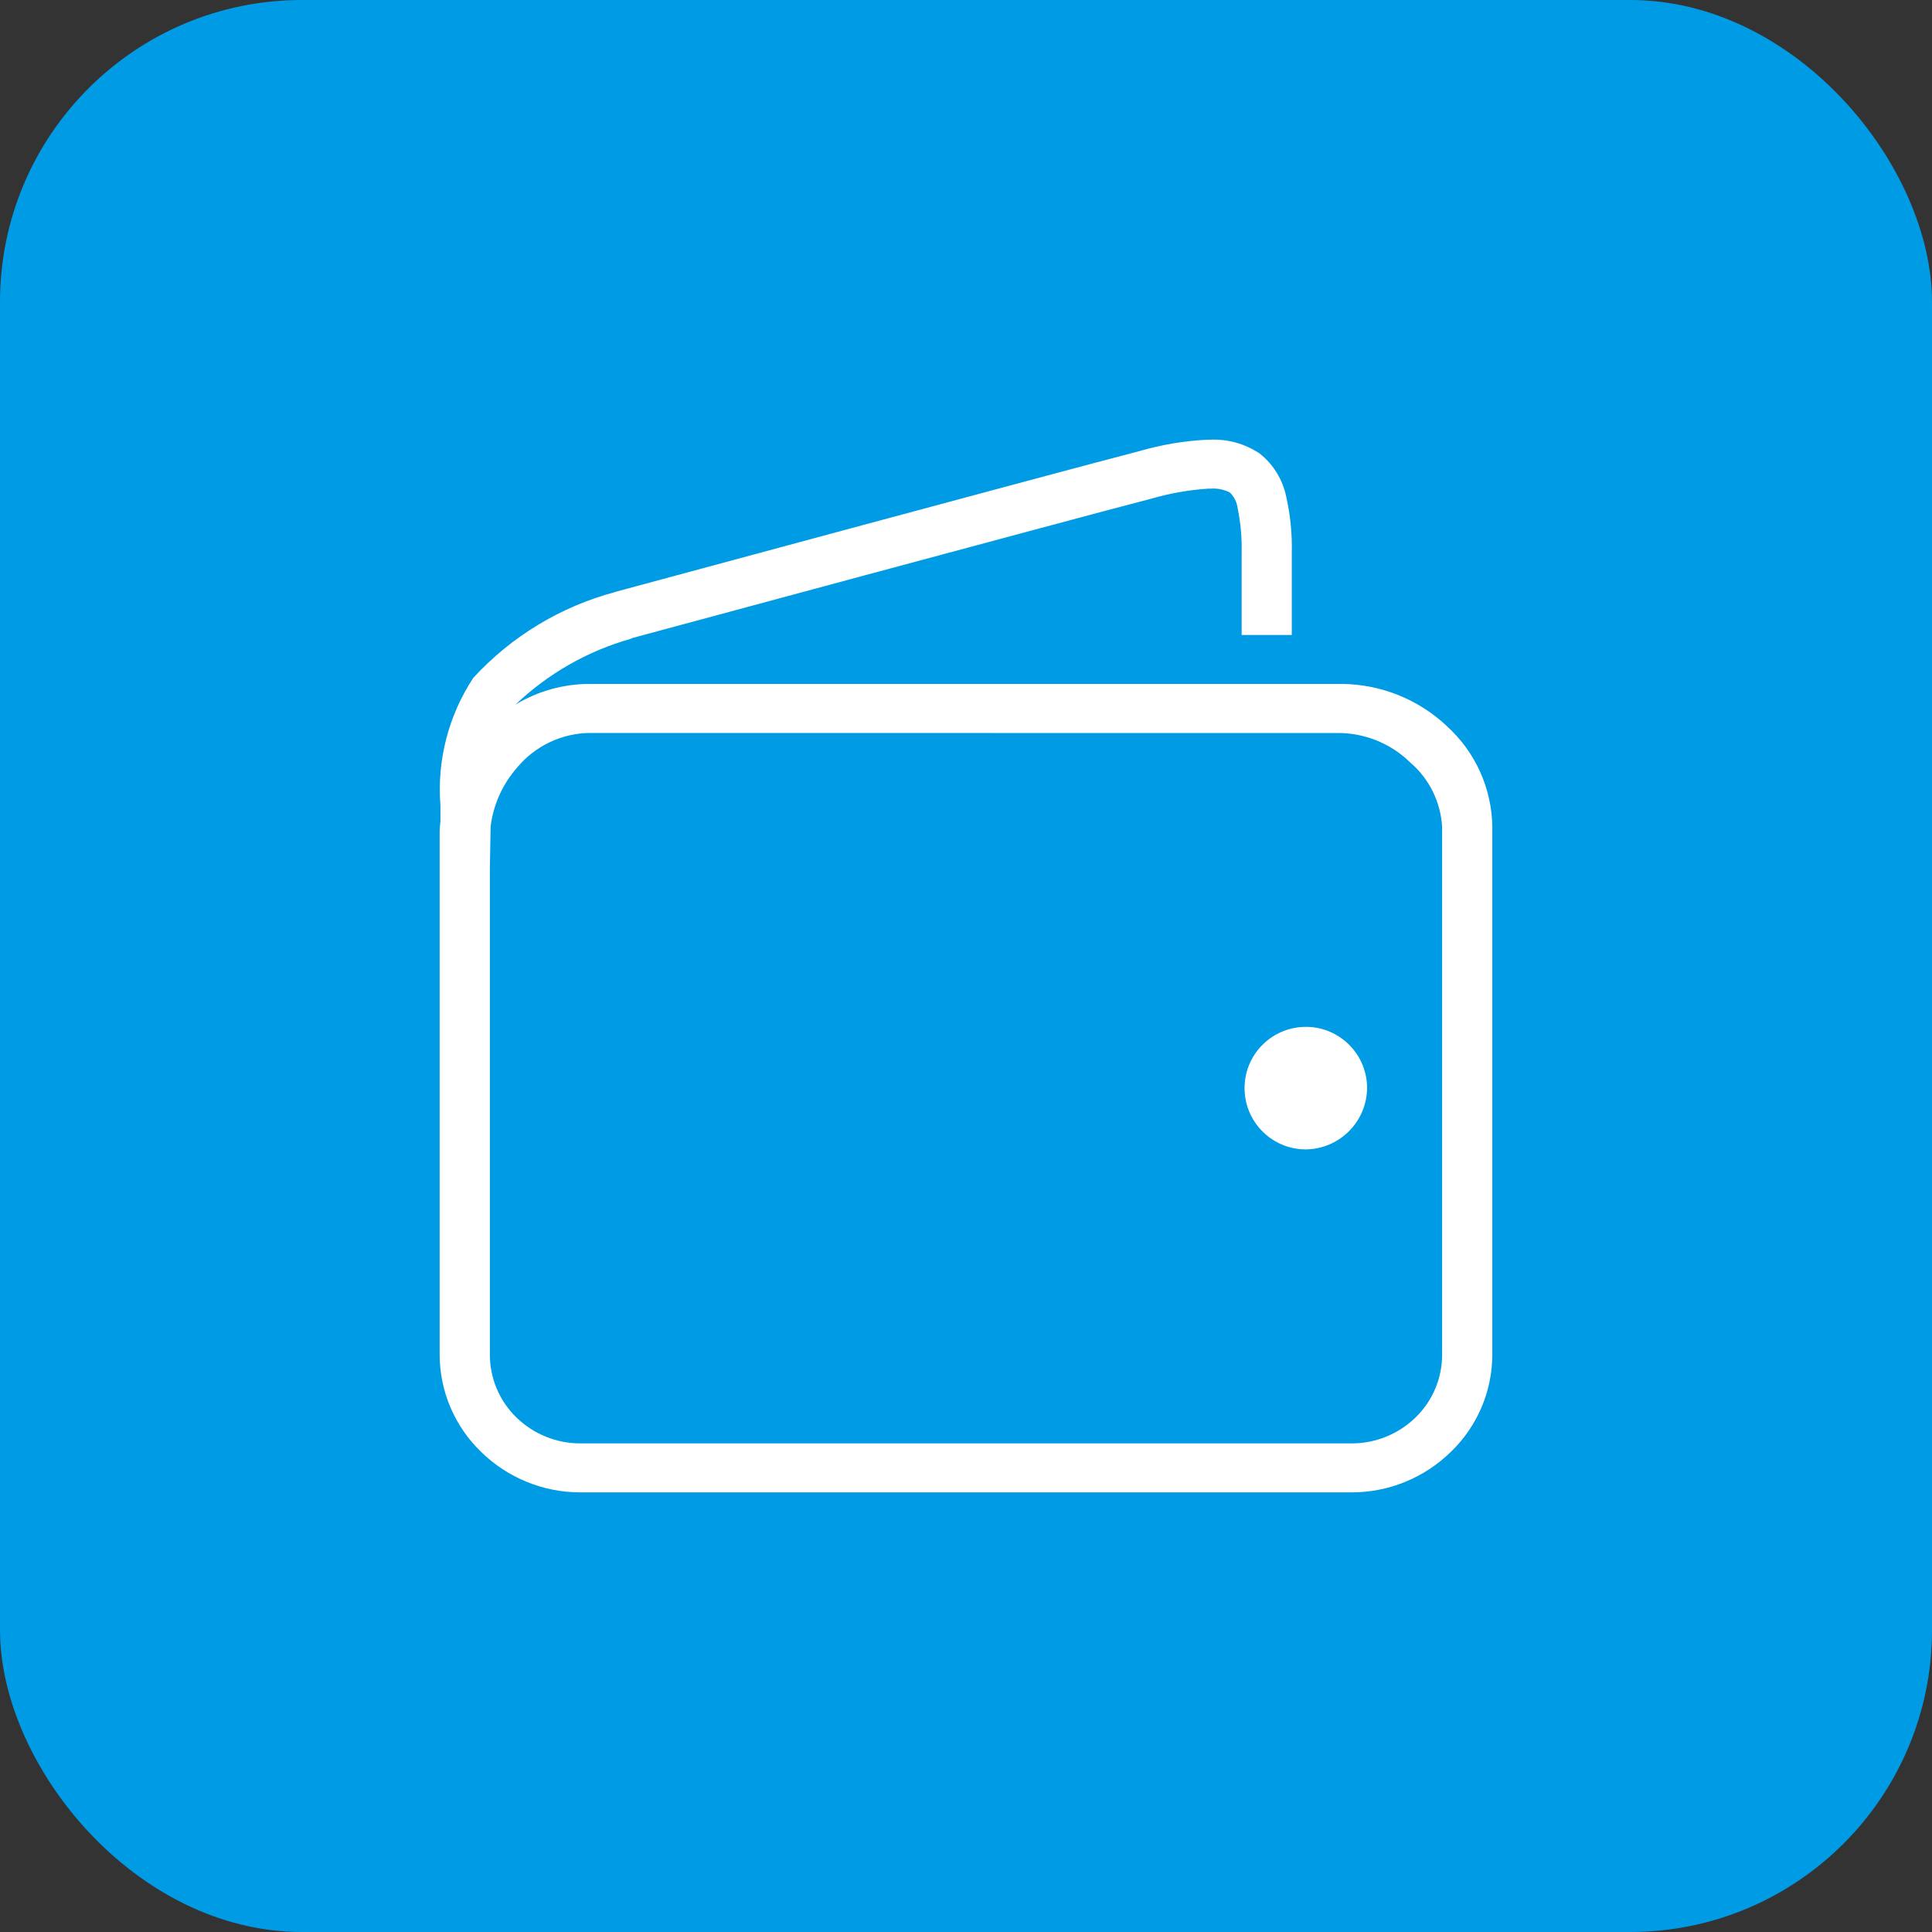
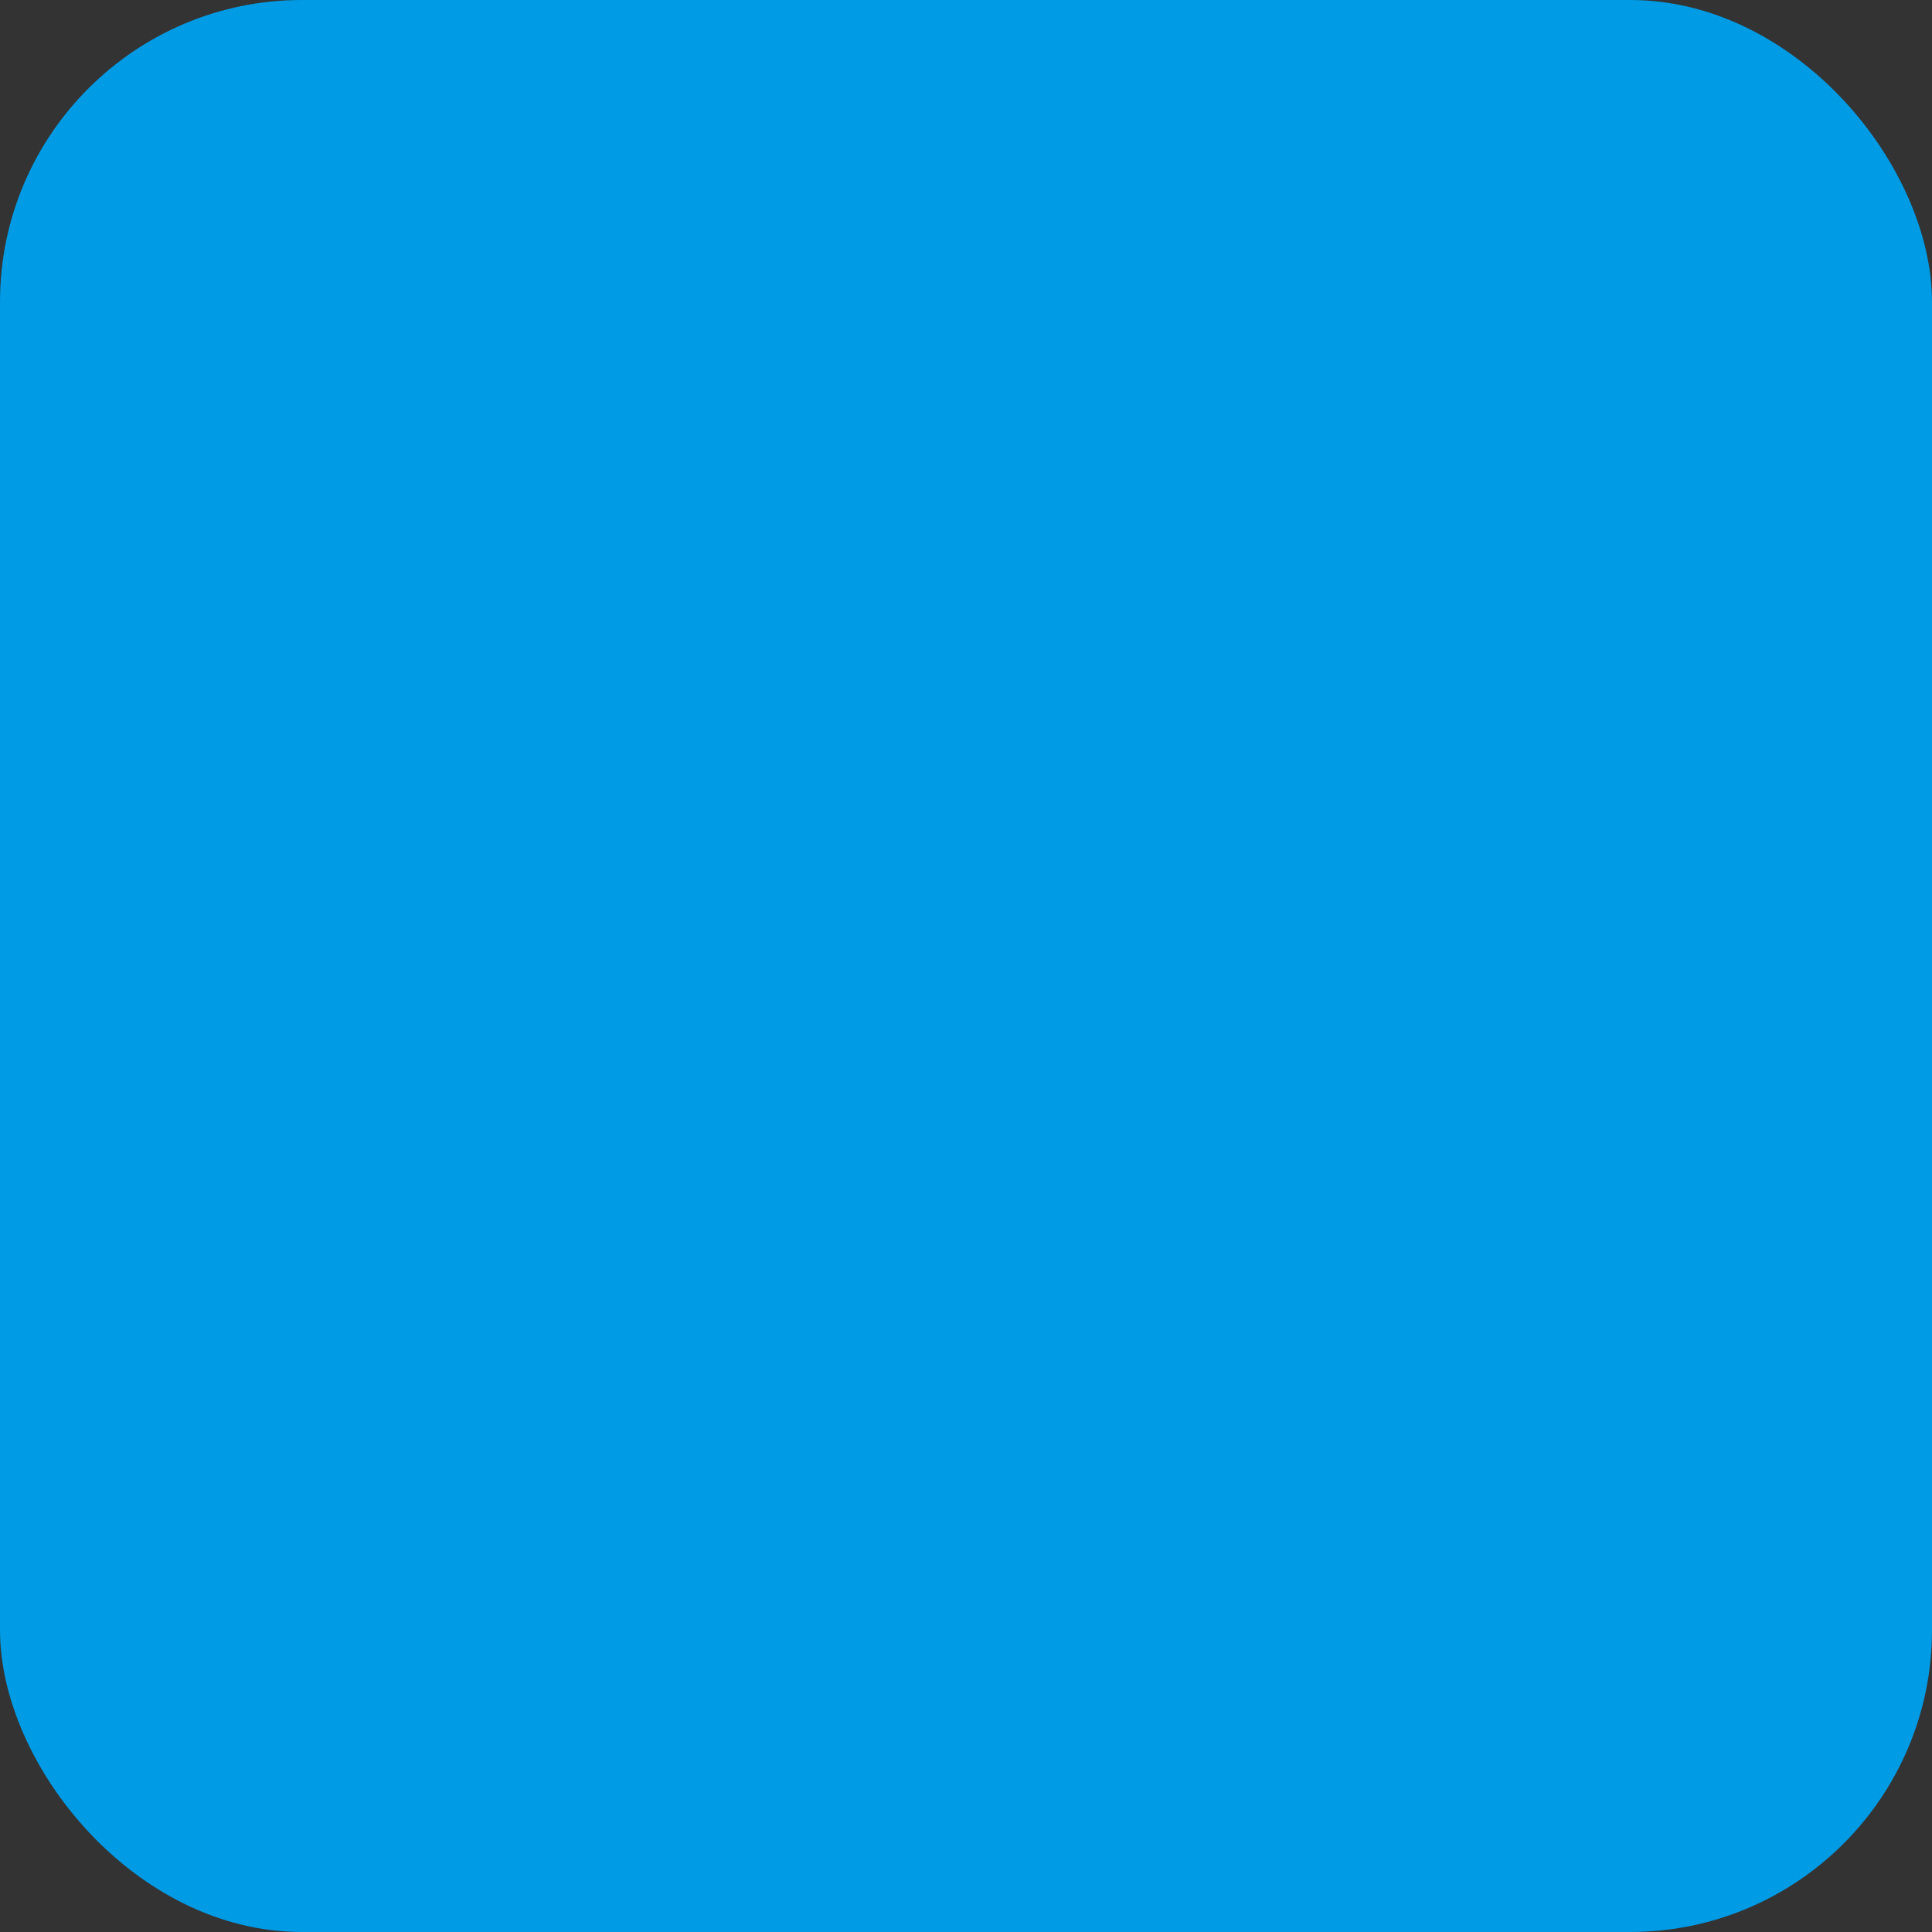
<svg xmlns="http://www.w3.org/2000/svg" id="_レイヤー_2" data-name="レイヤー 2" viewBox="0 0 64 64">
  <rect x="0" y="0" width="64" height="64" fill="#333333" stroke="none" />
  <defs>
    <style>
      .cls-1 {
        fill: #fff;
      }

      .cls-2 {
        fill: #009be5;
      }
    </style>
  </defs>
  <g id="wallet_icon">
    <rect id="rectangle" class="cls-2" width="64" height="64" rx="10" ry="10" />
-     <path id="wallet" class="cls-1" d="m43.303,34.017c-1.121-.026-2.05.862-2.075,1.983-.025,1.12.862,2.05,1.983,2.075v.001c1.133.011,2.062-.896,2.076-2.03 0-1.103-.88-2.005-1.984-2.03Zm4.624-9.966c-.941-.885-2.18-1.383-3.472-1.395h-24.907c-.871-.003-1.726.234-2.472.685,1.077-1.027,2.388-1.775,3.819-2.18l.026-.013.026-.013c.103-.029,14.753-3.985,17.2-4.618.609-.177,1.236-.288,1.869-.329h.068c.227-.021.455.023.658.127.144.143.236.331.259.533.099.484.142.978.13,1.472v2.714h1.661v-2.714c.016-.622-.045-1.244-.181-1.851-.113-.571-.426-1.083-.882-1.445-.489-.328-1.071-.488-1.658-.458h-.081c-.765.038-1.522.166-2.257.381-2.526.651-17.133,4.602-17.28,4.641-.029.007-.057.017-.078.025-1.804.481-3.433,1.467-4.696,2.841-.825,1.251-1.208,2.741-1.089,4.235v.531c-.003.036-.011.071-.011.107-.009.066-.014.132-.015.198v17.346c.001,1.216.497,2.38,1.373,3.224.88.863,2.065,1.345,3.297,1.342h25.531c1.232.003,2.416-.479,3.296-1.342.877-.844,1.373-2.007,1.374-3.224v-17.473c-.014-1.278-.562-2.492-1.511-3.348Zm-.155,20.821c.002.785-.315,1.536-.879,2.083-.57.555-1.335.864-2.13.859h-25.526c-.795.005-1.56-.304-2.13-.859-.563-.546-.881-1.298-.879-2.083v-16.155l.025-1.343c.091-.725.398-1.405.882-1.953.597-.717,1.48-1.134,2.413-1.141l24.902.003c.851.032,1.659.38,2.267.976.629.539,1.01,1.312,1.055,2.14v17.473Z" />
  </g>
</svg>